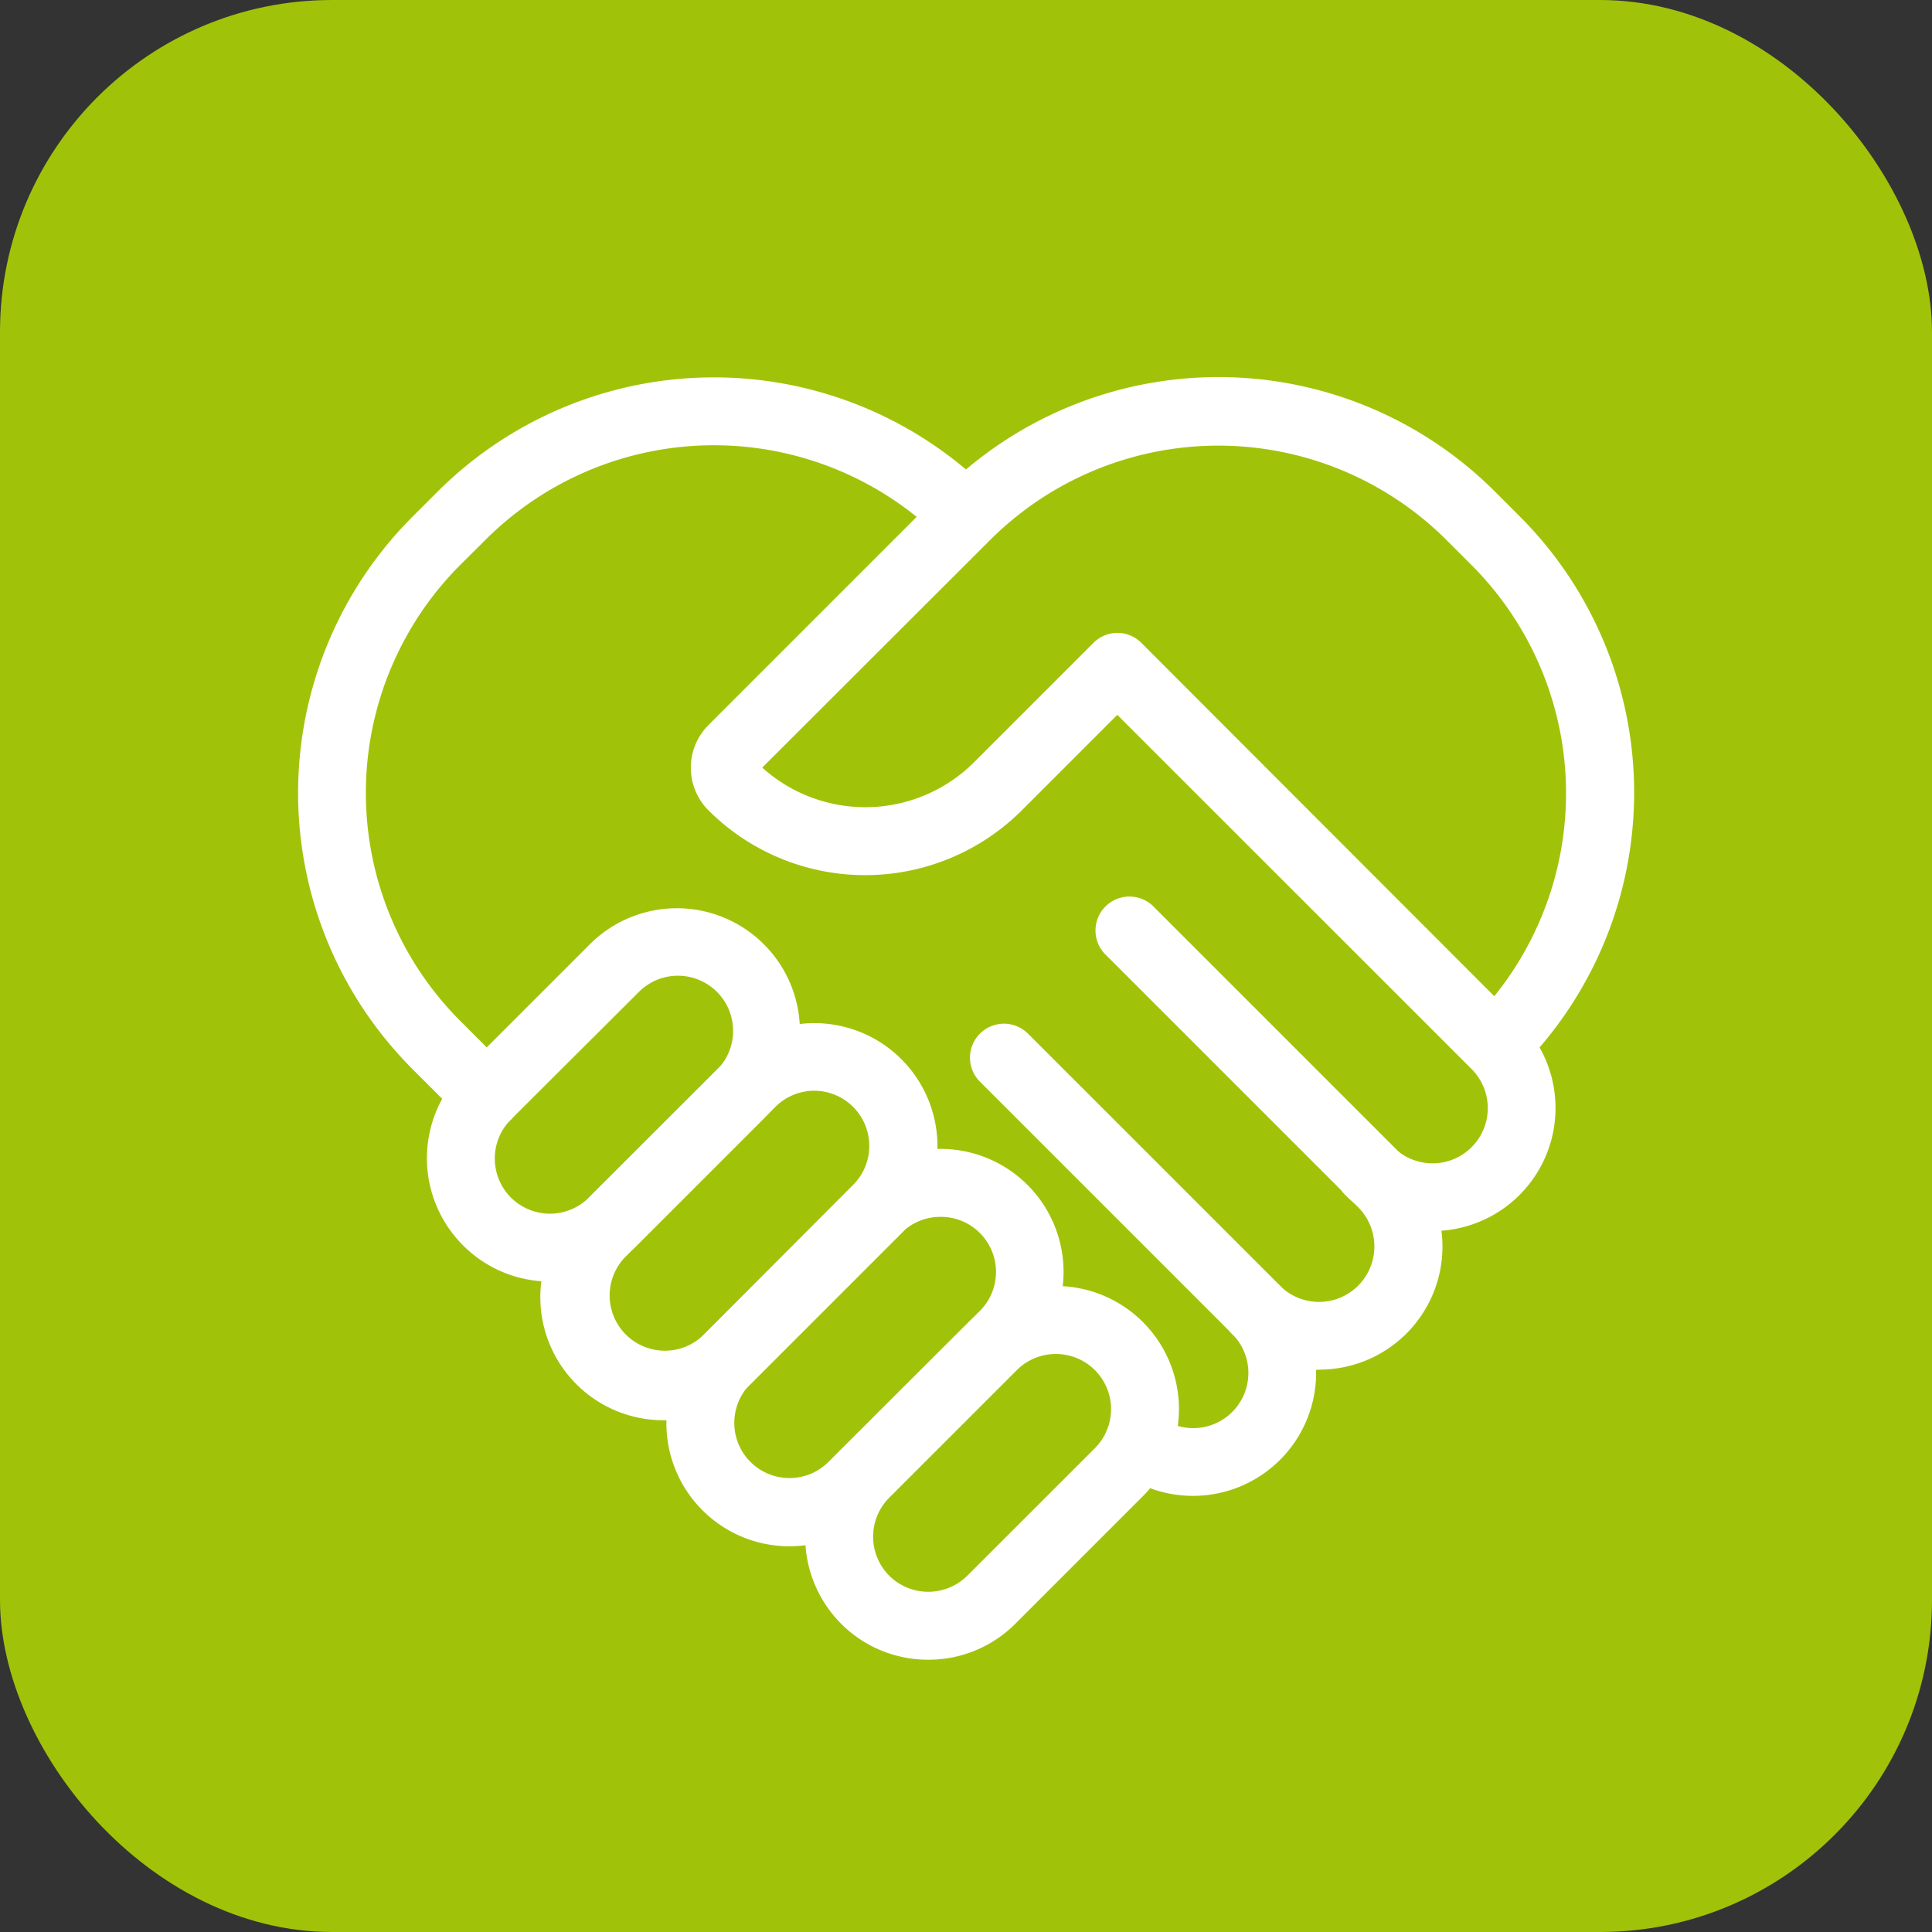
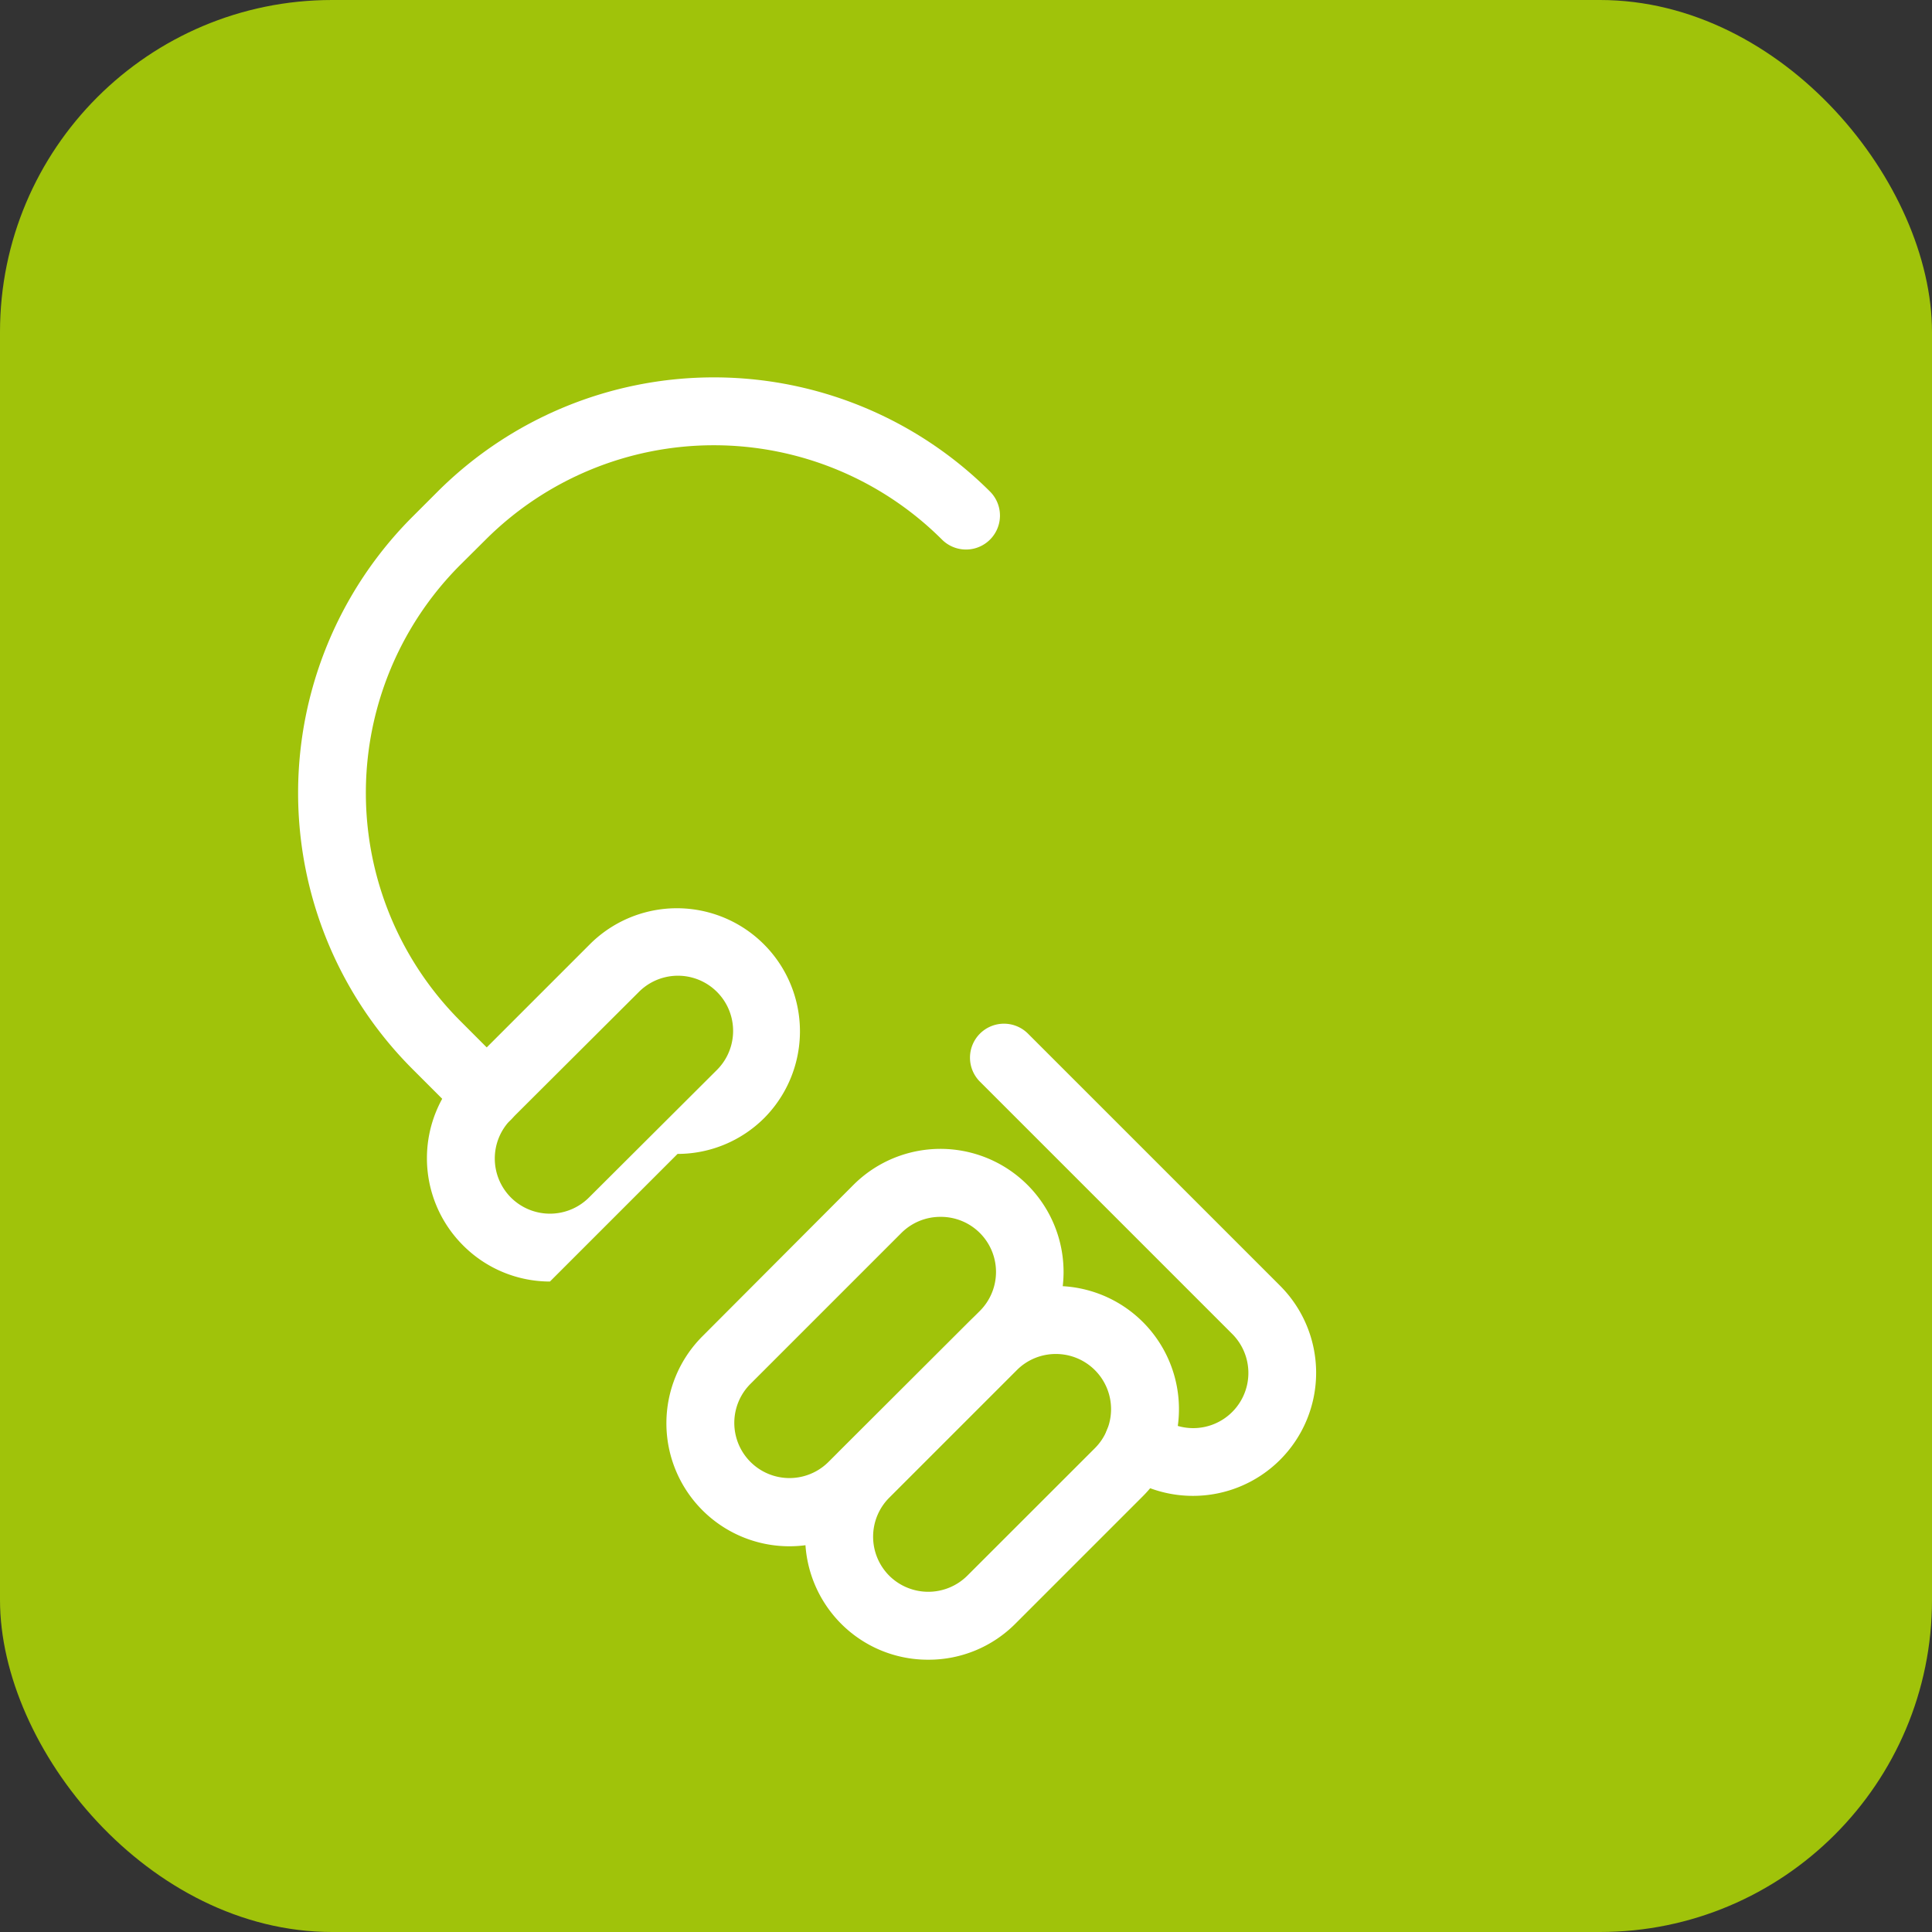
<svg xmlns="http://www.w3.org/2000/svg" viewBox="0 0 256 256" width="256" height="256">
  <rect x="0" y="0" width="256" height="256" fill="#333333" stroke="none" />
  <rect width="256" height="256" rx="44" fill="#a0c30a" />
  <g fill="#fff">
-     <path d="M72.87 169.81A16.26 16.26 0 0 1 61.34 165a16.32 16.32 0 0 1 0-23.06l16.91-16.91a16.31 16.31 0 0 1 23.07 23.06L84.41 165a16.27 16.27 0 0 1-11.54 4.81Zm-5.17-11.13a7.32 7.32 0 0 0 10.34 0L95 141.77a7.31 7.31 0 0 0-10.34-10.34L67.7 148.34a7.32 7.32 0 0 0 0 10.34Z" />
+     <path d="M72.87 169.81A16.26 16.26 0 0 1 61.34 165a16.32 16.32 0 0 1 0-23.06l16.91-16.91a16.31 16.31 0 0 1 23.07 23.06a16.27 16.27 0 0 1-11.54 4.81Zm-5.17-11.13a7.32 7.32 0 0 0 10.34 0L95 141.77a7.31 7.31 0 0 0-10.34-10.34L67.7 148.34a7.32 7.32 0 0 0 0 10.34Z" />
    <path d="M123 219.92a16.22 16.22 0 0 1-11.54-4.76 16.33 16.33 0 0 1 0-23.07l16.91-16.91a16.31 16.31 0 0 1 23.07 23.07l-16.91 16.91a16.2 16.2 0 0 1-11.53 4.76Zm16.91-40.51a7.3 7.3 0 0 0-5.17 2.13l-16.91 16.91a7.32 7.32 0 0 0 0 10.34 7.34 7.34 0 0 0 10.34 0l16.91-16.9a7.31 7.31 0 0 0-5.17-12.48Z" />
-     <path d="M87.91 188.19a16.31 16.31 0 0 1-11.54-27.84l20-20a16.31 16.31 0 0 1 23.07 23.07l-20 20a16.26 16.26 0 0 1-11.53 4.77Zm20-43.66a7.28 7.28 0 0 0-5.17 2.14l-20 20a7.32 7.32 0 0 0 10.34 10.35l20-20.05a7.31 7.31 0 0 0-5.08-12.44Z" />
    <path d="M104.61 204.89a16.3 16.3 0 0 1-11.53-27.83l20-20.05a16.31 16.31 0 0 1 23.07 23.07l-20 20a16.27 16.27 0 0 1-11.54 4.81Zm20-43.65a7.3 7.3 0 0 0-5.17 2.13l-20 20a7.31 7.31 0 0 0 10.34 10.34l20.05-20a7.3 7.3 0 0 0-5.17-12.47Z" />
-     <path d="M174.77 181.51a16.26 16.26 0 0 1-11.53-4.77 4.5 4.5 0 0 1 6.36-6.37 7.33 7.33 0 0 0 10.35 0A7.36 7.36 0 0 0 180 160l-33.41-33.41a4.5 4.5 0 1 1 6.36-6.36l33.41 33.41a16.31 16.31 0 0 1-11.54 27.84Z" />
    <path d="M158.06 198.21a16.3 16.3 0 0 1-10-3.43 4.5 4.5 0 0 1 5.54-7.1 7.31 7.31 0 0 0 9.66-10.94l-33.41-33.41a4.5 4.5 0 1 1 6.36-6.37l33.41 33.41a16.31 16.31 0 0 1-11.54 27.84Z" />
-     <path d="M189.81 163.12a16.22 16.22 0 0 1-11.54-4.76 4.5 4.5 0 1 1 6.37-6.36A7.31 7.31 0 0 0 195 141.66l-46.95-46.94-12.64 12.64a29.39 29.39 0 0 1-41.55 0 8 8 0 0 1 0-11.27l31-31a51.82 51.82 0 0 1 73.18 0l3.34 3.34a51.76 51.76 0 0 1 2.62 70.36 16.3 16.3 0 0 1-14.2 24.33Zm-41.76-79.26a4.49 4.49 0 0 1 3.18 1.32L198 132a42.77 42.77 0 0 0-3-57.11l-3.34-3.34a42.8 42.8 0 0 0-60.46 0L101 101.71a20.4 20.4 0 0 0 28.08-.72l15.81-15.81a4.49 4.49 0 0 1 3.16-1.32Z" />
    <path d="M64.52 149.66a4.48 4.48 0 0 1-3.18-1.32l-6.68-6.68a51.75 51.75 0 0 1 0-73.19L58 65.13a51.82 51.82 0 0 1 73.18 0 4.5 4.5 0 1 1-6.36 6.37 42.8 42.8 0 0 0-60.46 0L61 74.84a42.74 42.74 0 0 0 0 60.45l6.7 6.71a4.5 4.5 0 0 1-3.18 7.68Z" />
  </g>
</svg>